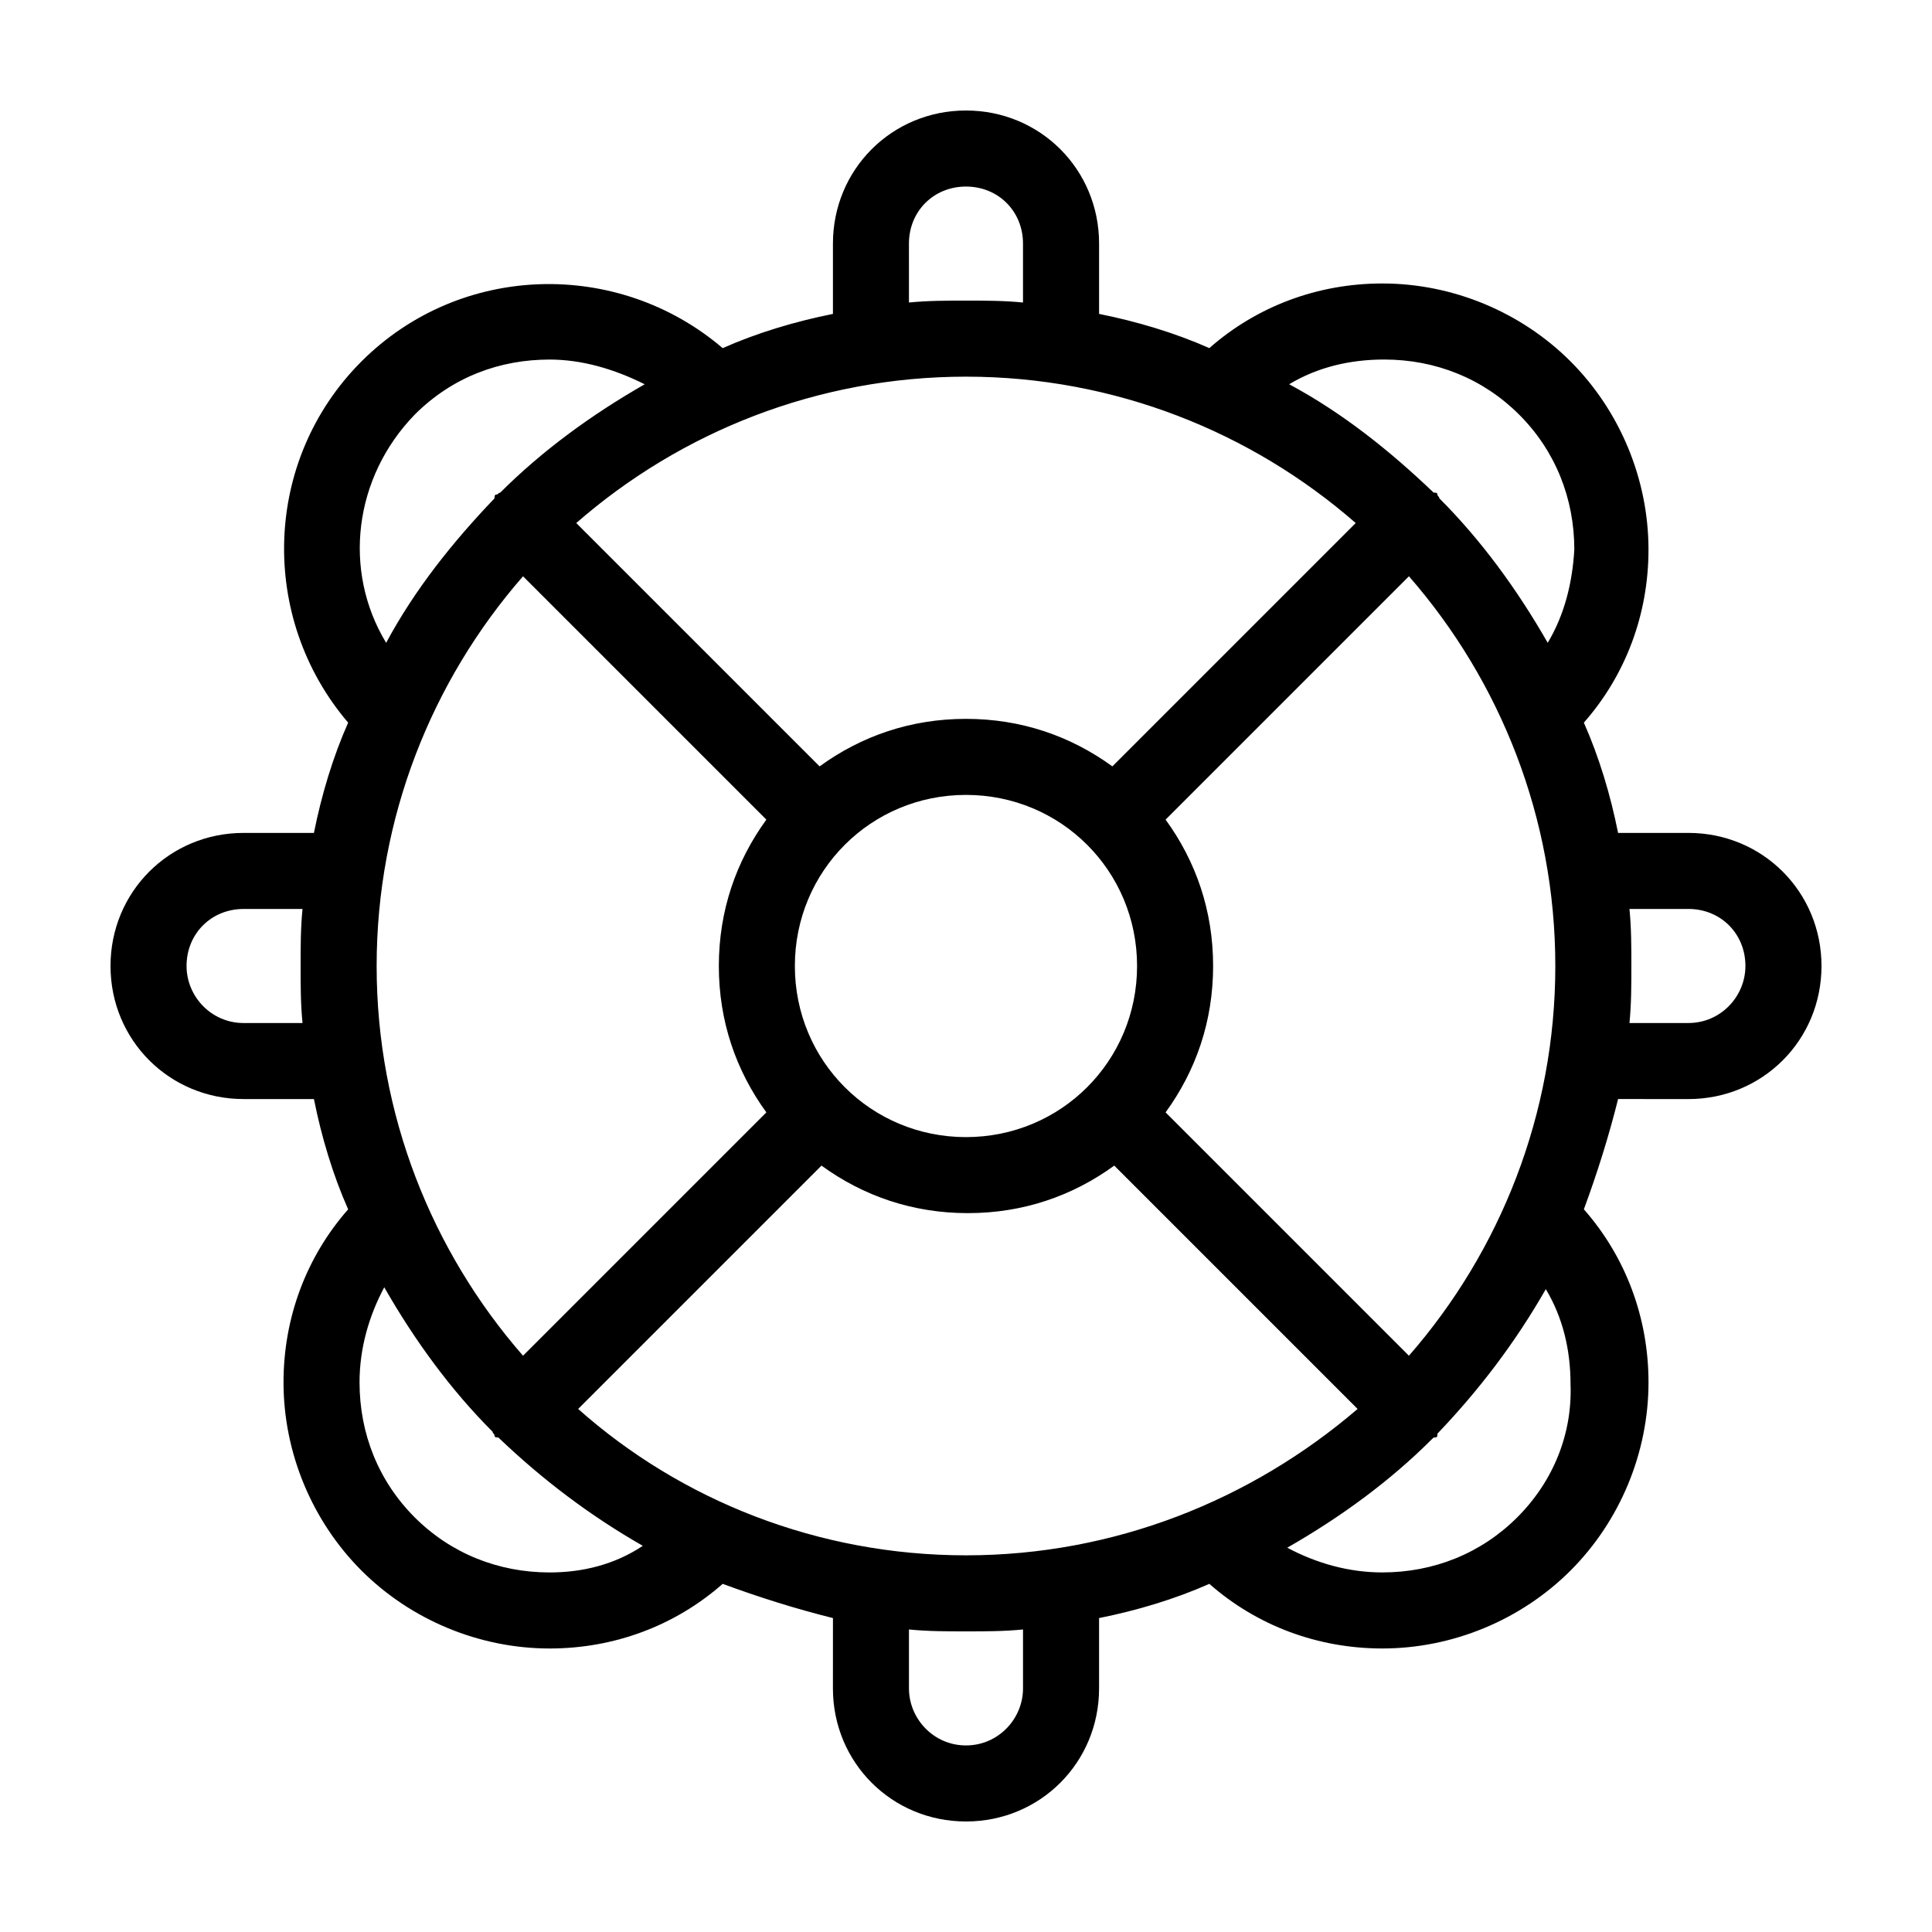
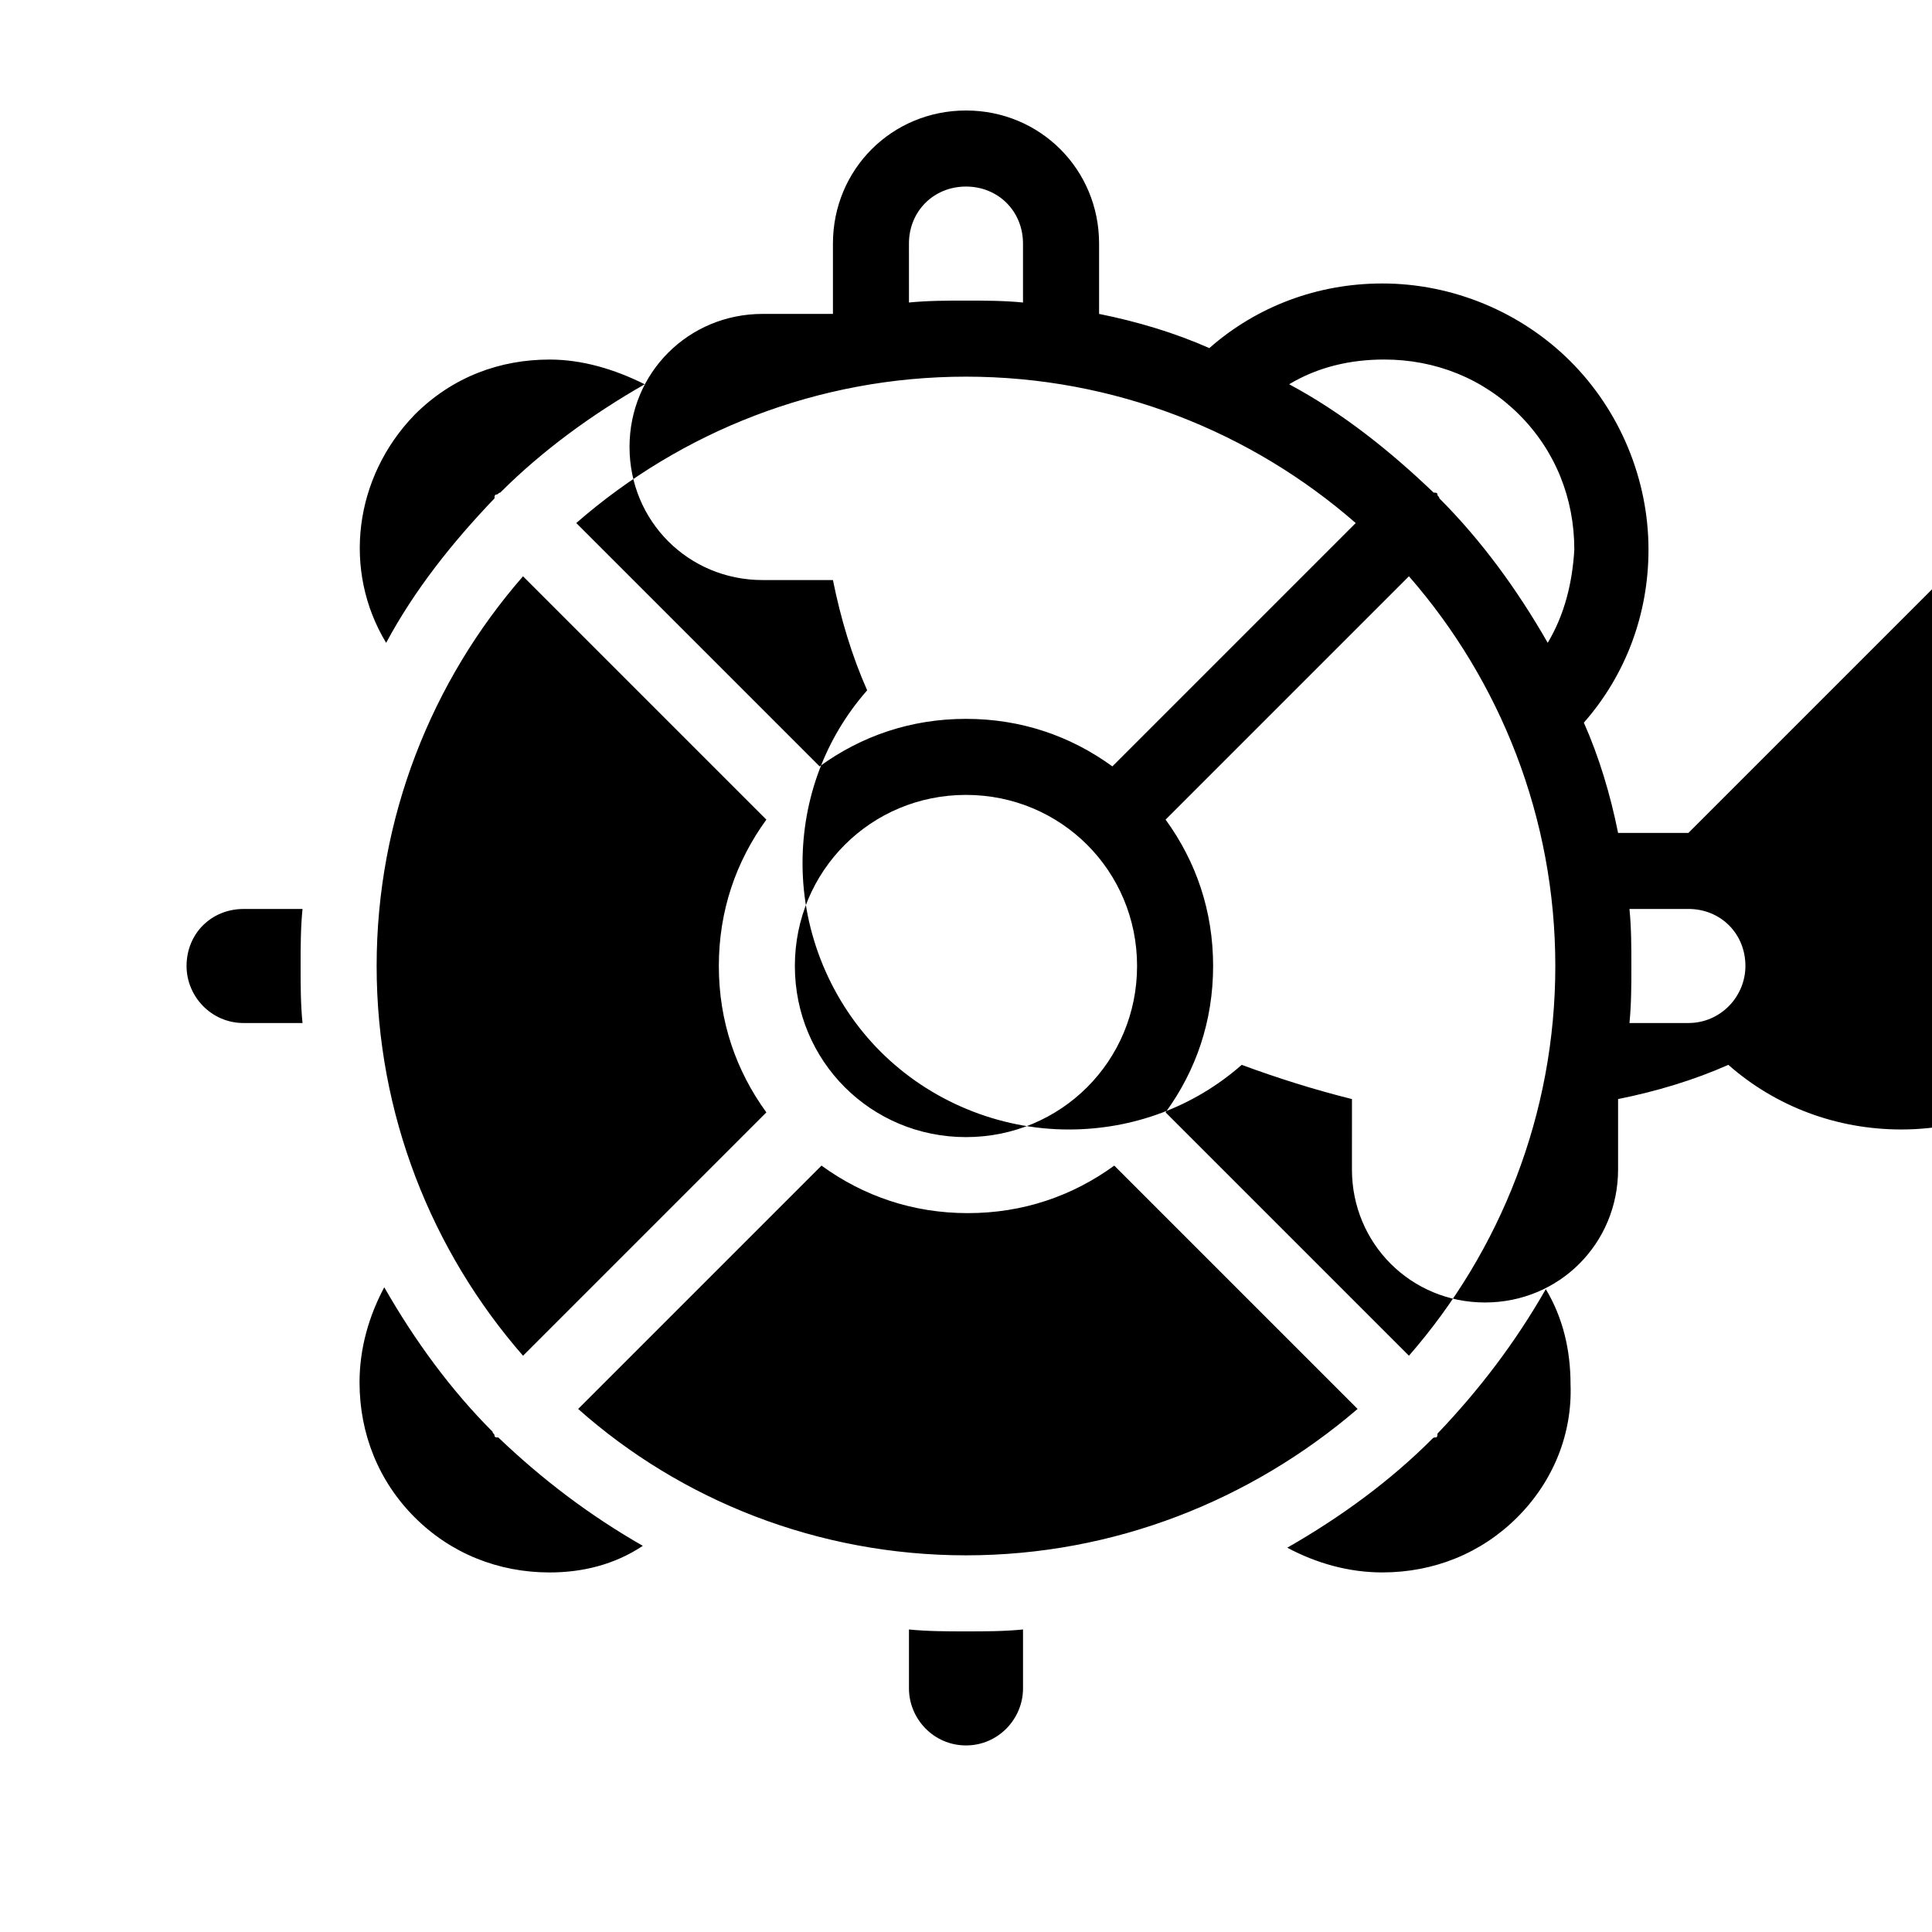
<svg xmlns="http://www.w3.org/2000/svg" fill="#000000" width="800px" height="800px" version="1.1" viewBox="144 144 512 512">
-   <path d="m591.45 364.73h-18.641c-2.016-10.078-5.039-20.152-9.07-29.223 11.082-12.594 17.129-28.719 17.129-45.848 0-18.641-7.559-36.777-20.656-49.879-13.098-13.098-31.234-20.656-49.879-20.656-17.129 0-33.25 6.047-45.848 17.129-9.062-4.023-19.141-7.047-29.215-9.062v-18.641c0-19.648-15.617-35.266-35.266-35.266s-35.266 15.617-35.266 35.266v18.641c-10.078 2.016-20.152 5.039-29.223 9.07-27.711-23.68-69.527-22.672-95.723 3.527-26.199 26.199-27.207 68.016-3.527 95.723-4.031 9.066-7.055 19.145-9.07 29.219h-18.641c-19.648 0-35.266 15.617-35.266 35.266 0 19.648 15.617 35.266 35.266 35.266h18.641c2.016 10.078 5.039 20.152 9.07 29.223-11.082 12.594-17.129 28.719-17.129 45.848 0 18.641 7.559 36.777 20.656 49.879 13.098 13.098 31.234 20.656 49.879 20.656 17.129 0 33.25-6.047 45.848-17.129 9.574 3.527 19.145 6.551 29.223 9.07l-0.008 18.637c0 19.648 15.617 35.266 35.266 35.266 19.648 0 35.266-15.617 35.266-35.266v-18.641c10.078-2.016 20.152-5.039 29.223-9.07 12.594 11.082 28.719 17.129 45.848 17.129 18.641 0 36.777-7.559 49.879-20.656 13.098-13.098 20.656-31.234 20.656-49.879 0-17.129-6.047-33.25-17.129-45.848 3.527-9.574 6.551-19.145 9.07-29.223l18.637 0.008c19.648 0 35.266-15.617 35.266-35.266s-15.617-35.27-35.266-35.27zm-367.28 50.383h-15.617c-8.566 0-15.113-7.055-15.113-15.113 0-8.566 6.551-15.113 15.113-15.113h15.617c-0.504 5.035-0.504 10.074-0.504 15.113 0 5.035 0 10.074 0.504 15.113zm160.71-206.56c0-8.566 6.551-15.113 15.113-15.113 8.566 0 15.113 6.551 15.113 15.113v15.617c-5.035-0.504-10.074-0.504-15.109-0.504-5.039 0-10.078 0-15.113 0.504zm15.117 35.266c39.297 0 75.57 14.609 103.28 38.793l-64.488 64.488c-11.086-8.059-24.184-12.594-38.793-12.594s-27.711 4.535-38.793 12.594l-64.488-64.488c27.707-24.18 63.984-38.793 103.28-38.793zm52.898 117.39 64.488-64.488c24.184 27.707 38.793 63.984 38.793 103.28s-14.609 75.57-38.793 103.28l-64.488-64.488c8.062-11.082 12.594-24.184 12.594-38.793 0-14.613-4.531-27.711-12.594-38.793zm-7.559 38.793c0 25.191-20.152 45.344-45.344 45.344s-45.344-20.152-45.344-45.344 20.152-45.344 45.344-45.344 45.344 20.152 45.344 45.344zm-98.242 38.793-64.488 64.488c-24.18-27.711-38.793-63.984-38.793-103.28s14.609-75.57 38.793-103.28l64.488 64.488c-8.059 11.082-12.594 24.18-12.594 38.793 0 14.609 4.535 27.707 12.594 38.793zm-93.203-184.9c10.078-10.078 22.672-14.609 35.77-14.609 8.566 0 17.129 2.519 25.191 6.551-14.105 8.062-27.207 17.633-38.289 28.719-0.504 0-0.504 0.504-1.008 0.504s-0.504 0.504-0.504 1.008c-11.082 11.586-21.16 24.184-28.719 38.289-11.586-19.148-8.562-43.836 7.559-60.461zm35.77 306.82c-13.602 0-26.199-5.039-35.77-14.609-9.574-9.574-14.609-22.168-14.609-35.77 0-9.07 2.519-17.633 6.551-25.191 8.062 14.105 17.633 27.207 28.719 38.289 0 0.504 0.504 0.504 0.504 1.008s0.504 0.504 1.008 0.504c11.586 11.082 24.184 20.656 38.289 28.719-7.562 5.035-16.125 7.051-24.691 7.051zm125.45 30.73c0 8.062-6.551 15.113-15.113 15.113-8.566 0-15.113-7.055-15.113-15.113v-15.617c5.039 0.504 10.078 0.504 15.113 0.504 5.039 0 10.078 0 15.113-0.504zm-15.113-35.266c-39.297 0-75.57-14.609-102.78-38.793l64.488-64.488c11.082 8.062 24.184 12.594 38.793 12.594s27.711-4.535 38.793-12.594l64.488 64.488c-28.215 24.184-64.488 38.793-103.79 38.793zm146.1-10.078c-9.574 9.574-22.168 14.609-35.77 14.609-9.07 0-17.633-2.519-25.191-6.551 14.105-8.062 27.207-17.633 38.289-28.719 0.504-0.504 0.504-0.504 1.008-0.504s0.504-0.504 0.504-1.008c11.082-11.586 20.656-24.184 28.719-38.289 4.535 7.559 6.551 16.121 6.551 25.191 0.504 13.105-4.535 25.699-14.109 35.27zm8.062-231.75c-8.062-14.105-17.633-27.207-28.719-38.289 0-0.504-0.504-0.504-0.504-1.008 0-0.504-0.504-0.504-1.008-0.504-11.586-11.082-24.184-21.16-38.289-28.719 7.559-4.535 16.121-6.551 25.191-6.551 13.602 0 26.199 5.039 35.77 14.609 9.574 9.574 14.609 22.168 14.609 35.77-0.5 8.57-2.516 17.133-7.051 24.691zm37.281 100.76h-15.617c0.504-5.039 0.504-10.078 0.504-15.113 0-5.039 0-10.078-0.504-15.113l15.617-0.004c8.566 0 15.113 6.551 15.113 15.113 0 8.062-6.547 15.117-15.113 15.117z" />
+   <path d="m591.45 364.73h-18.641c-2.016-10.078-5.039-20.152-9.07-29.223 11.082-12.594 17.129-28.719 17.129-45.848 0-18.641-7.559-36.777-20.656-49.879-13.098-13.098-31.234-20.656-49.879-20.656-17.129 0-33.25 6.047-45.848 17.129-9.062-4.023-19.141-7.047-29.215-9.062v-18.641c0-19.648-15.617-35.266-35.266-35.266s-35.266 15.617-35.266 35.266v18.641h-18.641c-19.648 0-35.266 15.617-35.266 35.266 0 19.648 15.617 35.266 35.266 35.266h18.641c2.016 10.078 5.039 20.152 9.07 29.223-11.082 12.594-17.129 28.719-17.129 45.848 0 18.641 7.559 36.777 20.656 49.879 13.098 13.098 31.234 20.656 49.879 20.656 17.129 0 33.25-6.047 45.848-17.129 9.574 3.527 19.145 6.551 29.223 9.07l-0.008 18.637c0 19.648 15.617 35.266 35.266 35.266 19.648 0 35.266-15.617 35.266-35.266v-18.641c10.078-2.016 20.152-5.039 29.223-9.07 12.594 11.082 28.719 17.129 45.848 17.129 18.641 0 36.777-7.559 49.879-20.656 13.098-13.098 20.656-31.234 20.656-49.879 0-17.129-6.047-33.25-17.129-45.848 3.527-9.574 6.551-19.145 9.07-29.223l18.637 0.008c19.648 0 35.266-15.617 35.266-35.266s-15.617-35.27-35.266-35.27zm-367.28 50.383h-15.617c-8.566 0-15.113-7.055-15.113-15.113 0-8.566 6.551-15.113 15.113-15.113h15.617c-0.504 5.035-0.504 10.074-0.504 15.113 0 5.035 0 10.074 0.504 15.113zm160.71-206.56c0-8.566 6.551-15.113 15.113-15.113 8.566 0 15.113 6.551 15.113 15.113v15.617c-5.035-0.504-10.074-0.504-15.109-0.504-5.039 0-10.078 0-15.113 0.504zm15.117 35.266c39.297 0 75.57 14.609 103.28 38.793l-64.488 64.488c-11.086-8.059-24.184-12.594-38.793-12.594s-27.711 4.535-38.793 12.594l-64.488-64.488c27.707-24.18 63.984-38.793 103.28-38.793zm52.898 117.39 64.488-64.488c24.184 27.707 38.793 63.984 38.793 103.28s-14.609 75.57-38.793 103.28l-64.488-64.488c8.062-11.082 12.594-24.184 12.594-38.793 0-14.613-4.531-27.711-12.594-38.793zm-7.559 38.793c0 25.191-20.152 45.344-45.344 45.344s-45.344-20.152-45.344-45.344 20.152-45.344 45.344-45.344 45.344 20.152 45.344 45.344zm-98.242 38.793-64.488 64.488c-24.18-27.711-38.793-63.984-38.793-103.28s14.609-75.57 38.793-103.28l64.488 64.488c-8.059 11.082-12.594 24.18-12.594 38.793 0 14.609 4.535 27.707 12.594 38.793zm-93.203-184.9c10.078-10.078 22.672-14.609 35.77-14.609 8.566 0 17.129 2.519 25.191 6.551-14.105 8.062-27.207 17.633-38.289 28.719-0.504 0-0.504 0.504-1.008 0.504s-0.504 0.504-0.504 1.008c-11.082 11.586-21.16 24.184-28.719 38.289-11.586-19.148-8.562-43.836 7.559-60.461zm35.77 306.82c-13.602 0-26.199-5.039-35.77-14.609-9.574-9.574-14.609-22.168-14.609-35.77 0-9.07 2.519-17.633 6.551-25.191 8.062 14.105 17.633 27.207 28.719 38.289 0 0.504 0.504 0.504 0.504 1.008s0.504 0.504 1.008 0.504c11.586 11.082 24.184 20.656 38.289 28.719-7.562 5.035-16.125 7.051-24.691 7.051zm125.45 30.73c0 8.062-6.551 15.113-15.113 15.113-8.566 0-15.113-7.055-15.113-15.113v-15.617c5.039 0.504 10.078 0.504 15.113 0.504 5.039 0 10.078 0 15.113-0.504zm-15.113-35.266c-39.297 0-75.57-14.609-102.78-38.793l64.488-64.488c11.082 8.062 24.184 12.594 38.793 12.594s27.711-4.535 38.793-12.594l64.488 64.488c-28.215 24.184-64.488 38.793-103.79 38.793zm146.1-10.078c-9.574 9.574-22.168 14.609-35.77 14.609-9.07 0-17.633-2.519-25.191-6.551 14.105-8.062 27.207-17.633 38.289-28.719 0.504-0.504 0.504-0.504 1.008-0.504s0.504-0.504 0.504-1.008c11.082-11.586 20.656-24.184 28.719-38.289 4.535 7.559 6.551 16.121 6.551 25.191 0.504 13.105-4.535 25.699-14.109 35.27zm8.062-231.75c-8.062-14.105-17.633-27.207-28.719-38.289 0-0.504-0.504-0.504-0.504-1.008 0-0.504-0.504-0.504-1.008-0.504-11.586-11.082-24.184-21.16-38.289-28.719 7.559-4.535 16.121-6.551 25.191-6.551 13.602 0 26.199 5.039 35.77 14.609 9.574 9.574 14.609 22.168 14.609 35.77-0.5 8.57-2.516 17.133-7.051 24.691zm37.281 100.76h-15.617c0.504-5.039 0.504-10.078 0.504-15.113 0-5.039 0-10.078-0.504-15.113l15.617-0.004c8.566 0 15.113 6.551 15.113 15.113 0 8.062-6.547 15.117-15.113 15.117z" />
</svg>